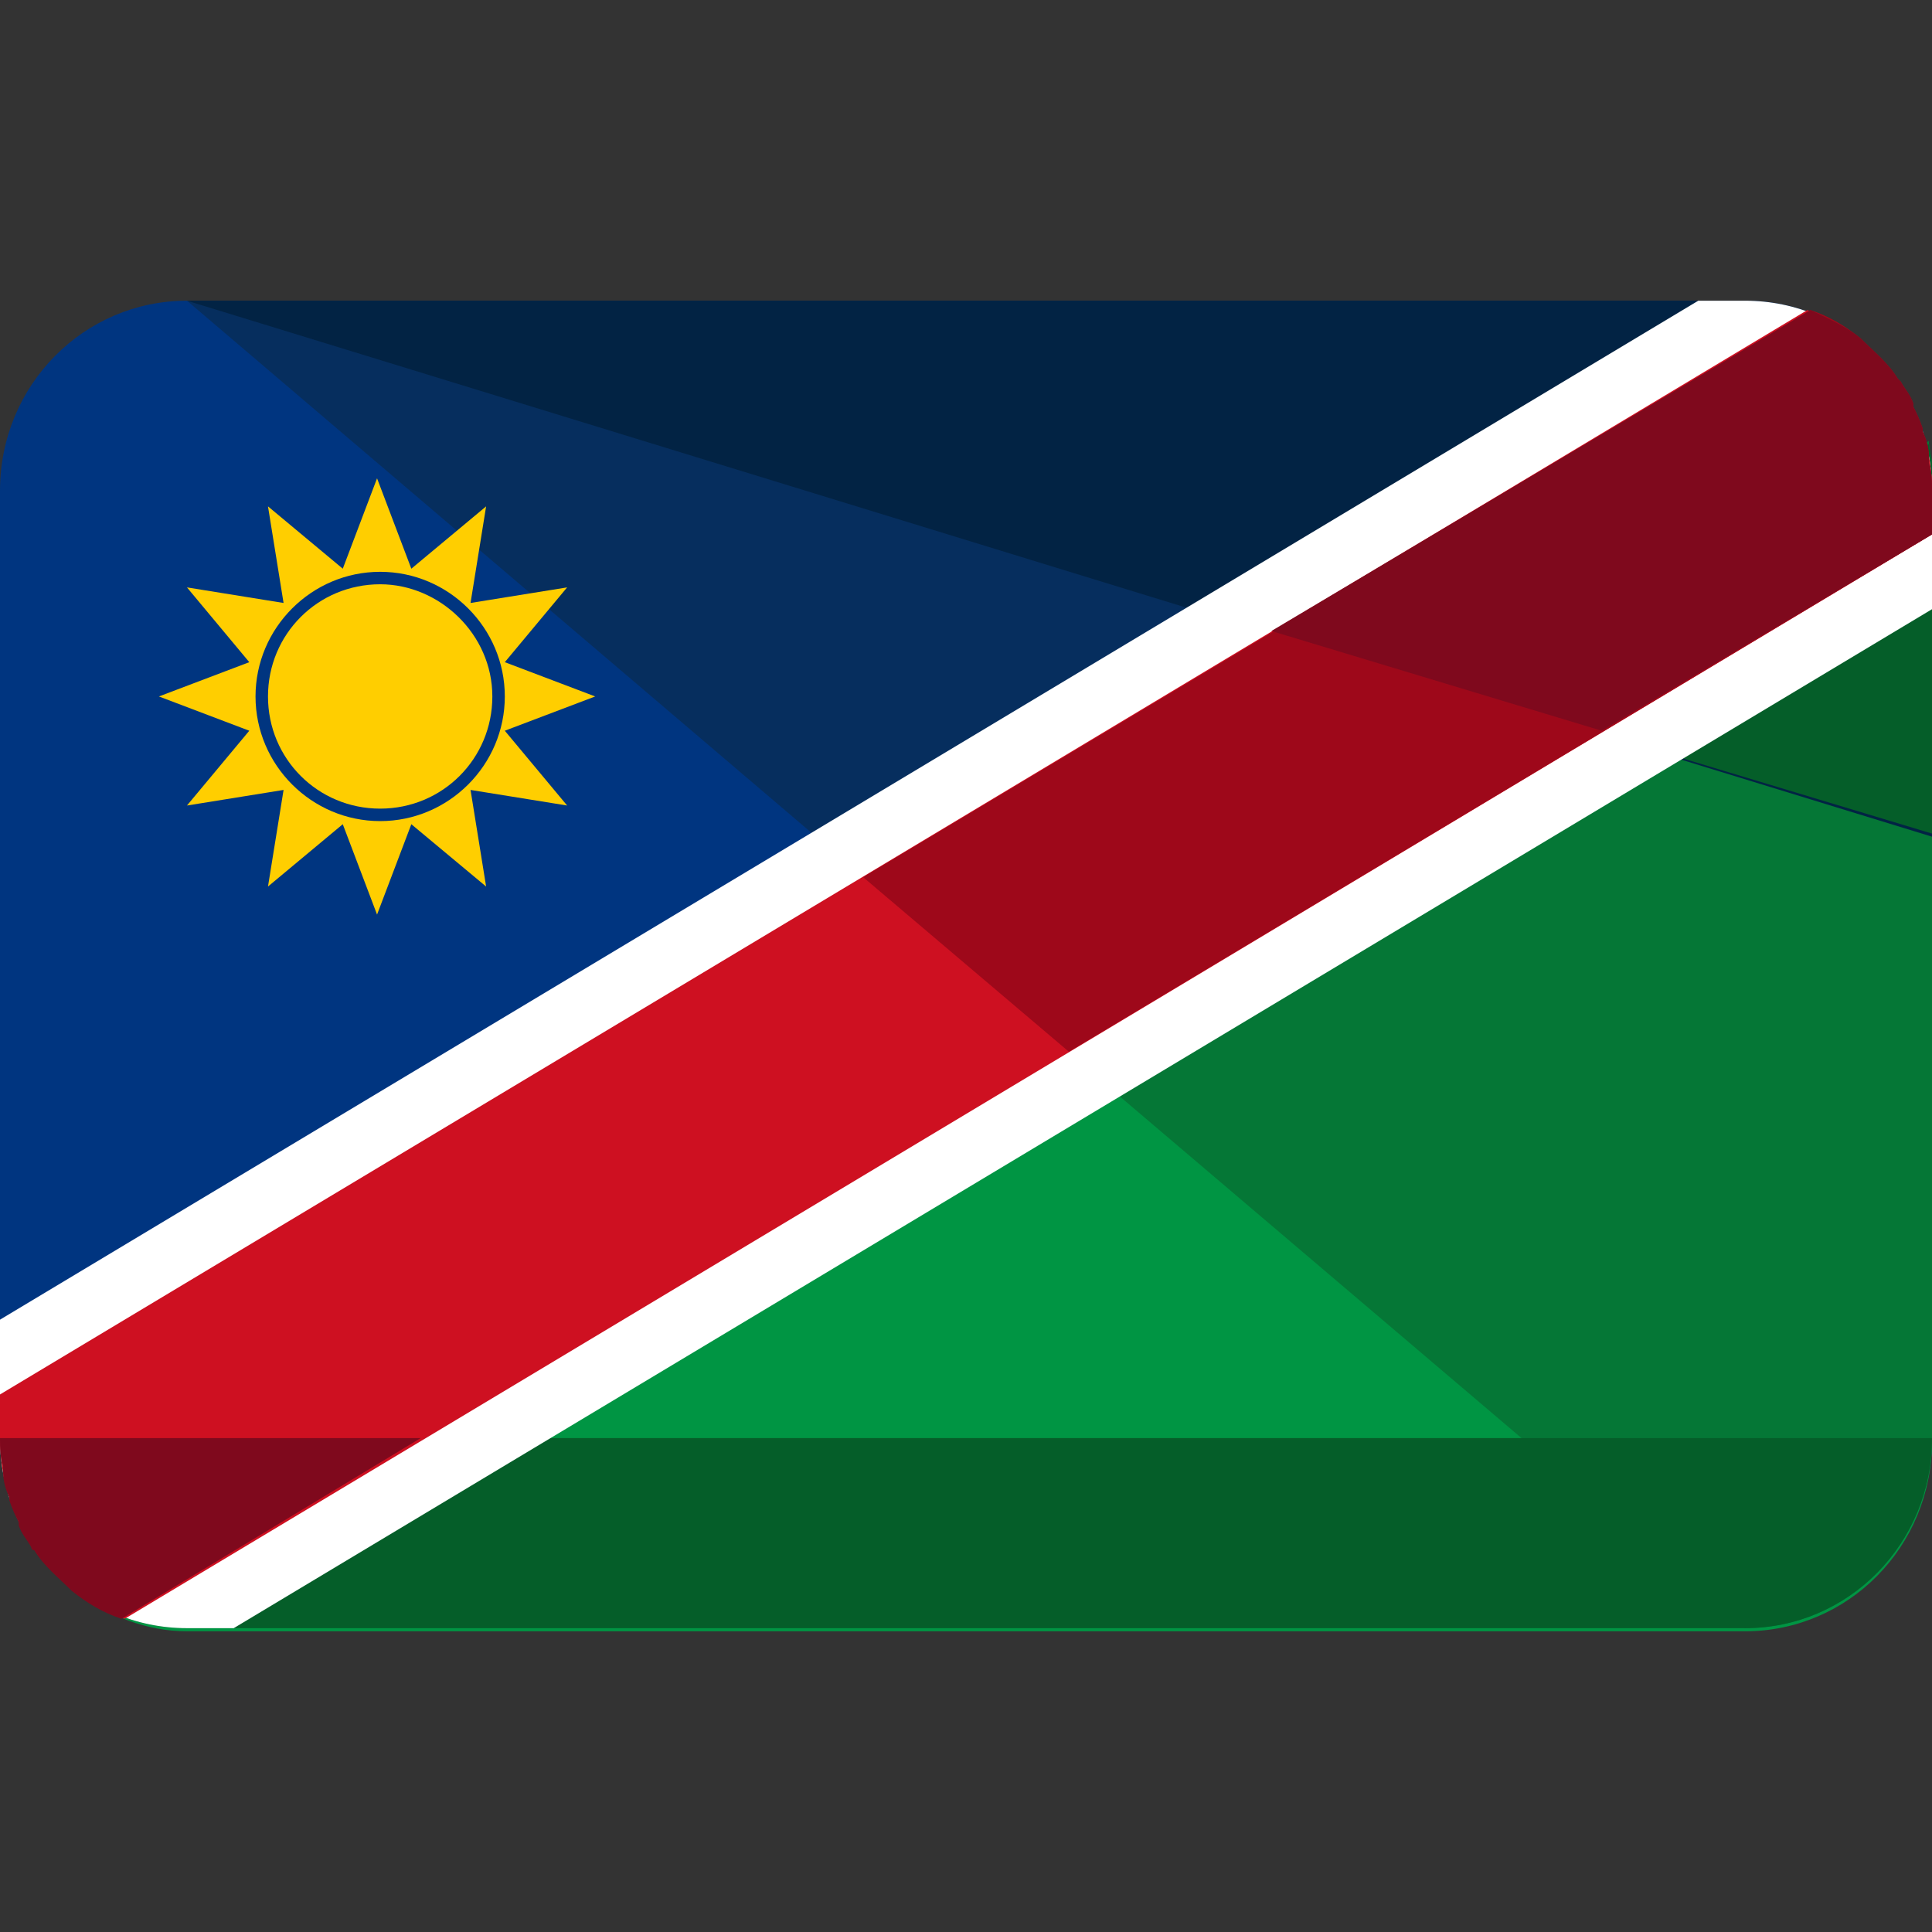
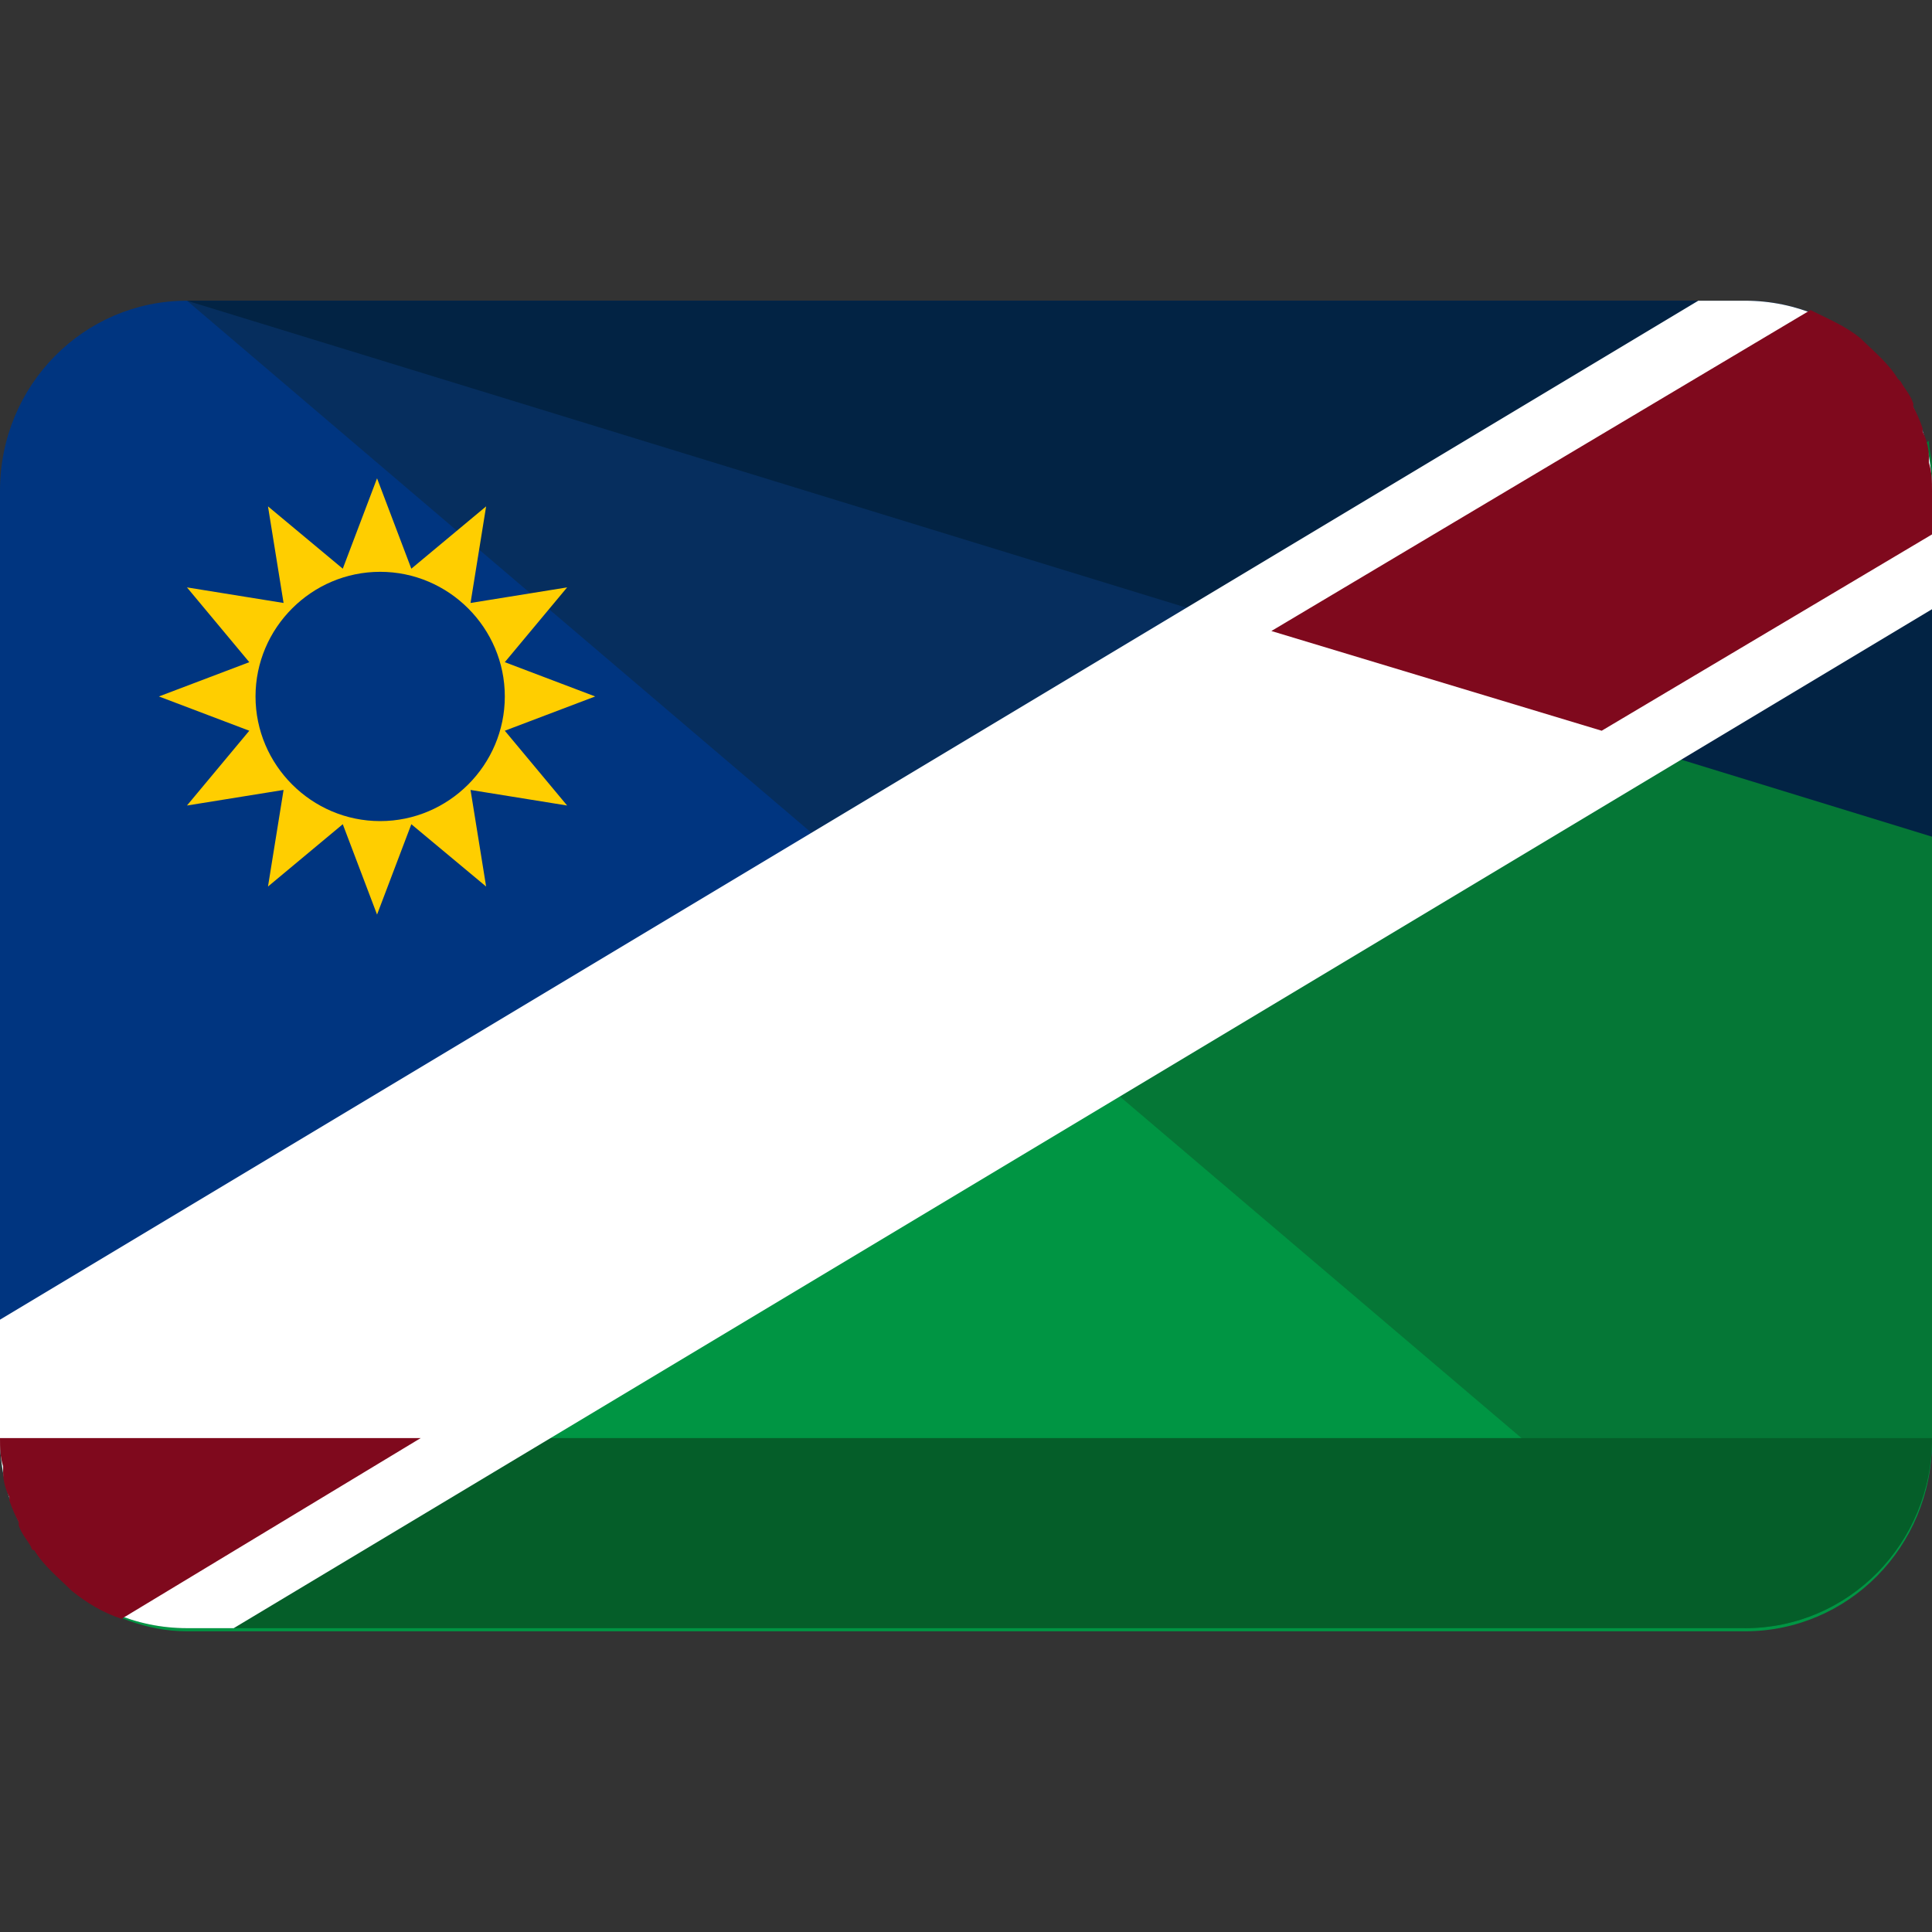
<svg xmlns="http://www.w3.org/2000/svg" version="1.1" id="Capa_1" x="0px" y="0px" viewBox="0 0 496 496" style="enable-background:new 0 0 496 496;" xml:space="preserve">
  <rect x="0" y="0" width="496" height="496" fill="#333333" stroke="none" />
  <path style="fill:#003580;" d="M448,77.2H48C21.6,77.2,0,98.8,0,126v243.2C0,396.4,21.6,418,48,418h400c26.4,0,48-21.6,48-48.8V126  C496,98.8,474.4,77.2,448,77.2z" />
  <path style="fill:#062E5E;" d="M48,77.2h400c26.4,0,48,21.6,48,48.8v243.2c0,27.2-21.6,48.8-48,48.8" />
  <path style="fill:#009543;" d="M20,409.2c8,5.6,17.6,9.6,28,9.6h400c26.4,0,48-21.6,48-48.8V126c0-4-0.8-8-1.6-12L20,409.2z" />
  <path style="fill:#057736;" d="M496,119.6C495.2,119.6,495.2,119.6,496,119.6c0-2.4-0.8-4-0.8-6.4l0,0L260.8,258.8L448,418  c26.4,0,48-21.6,48-48.8V126C496,123.6,496,122,496,119.6z" />
  <path style="fill:#055E29;" d="M496,369.2c0,27.2-21.6,48.8-48,48.8H48c-26.4,0-48-21.6-48-48.8" />
  <path style="fill:#022344;" d="M48,77.2h400c26.4,0,48,21.6,48,48.8v88.8" />
-   <path style="fill:#055E29;" d="M496,119.6C496,119.6,495.2,119.6,496,119.6C495.2,119.6,495.2,119.6,496,119.6c0-2.4-0.8-4-0.8-5.6  l0,0l-108,67.2L496,214v-88C496,123.6,496,122,496,119.6z" />
  <path style="fill:#FFFFFF;" d="M448,77.2h-12L0,338.8v30.4C0,396.4,21.6,418,48,418h12l436-261.6V126C496,98.8,474.4,77.2,448,77.2z  " />
-   <path style="fill:#CE1021;" d="M0,369.2c0,21.6,13.6,39.2,32,46.4l464-278.4V126c0-21.6-13.6-39.2-32-46.4L0,358V369.2z" />
  <path style="fill:#7F091D;" d="M0.8,378c0,2.4,0.8,4.8,1.6,6.4v0.8c0.8,2.4,1.6,4,2.4,5.6v0.8c0.8,2.4,2.4,4,3.2,5.6  c0,0,0,0.8,0.8,0.8c2.4,4,6.4,7.2,9.6,10.4l0,0c4,3.2,8,5.6,12.8,7.2l0,0l76.8-46.4H0c0,2.4,0,4.8,0.8,7.2  C0.8,377.2,0.8,377.2,0.8,378z" />
-   <path style="fill:#9E081A;" d="M495.2,118.8c0-0.8,0-0.8,0-1.6c0-2.4-0.8-4.8-1.6-6.4V110c-0.8-2.4-1.6-4-2.4-5.6v-0.8  c-0.8-2.4-2.4-4-3.2-5.6c0,0,0,0-0.8-0.8c-2.4-4-6.4-7.2-9.6-10.4l0,0c-4-3.2-8-5.6-12.8-7.2l0,0L221.6,225.2l52.8,44.8L496,137.2  V126C496,123.6,496,121.2,495.2,118.8z" />
  <path style="fill:#7F091D;" d="M495.2,118.8c0-0.8,0-0.8,0-1.6c0-2.4-0.8-4.8-1.6-6.4l0,0c0,0,0,0,0-0.8c-0.8-2.4-1.6-4-2.4-5.6l0,0  c0,0,0,0,0-0.8c-0.8-2.4-2.4-4-3.2-5.6c0,0,0,0-0.8-0.8c-2.4-4-6.4-7.2-9.6-10.4l0,0l0,0c-4-3.2-8-4.8-12.8-7.2l0,0L326.4,162  l84.8,25.6l84.8-50.4V126C496,123.6,496,121.2,495.2,118.8z" />
  <g>
-     <path style="fill:#FFCE00;" d="M97.6,150c-16,0-28.8,12.8-28.8,28.8s12.8,28.8,28.8,28.8s28.8-12.8,28.8-28.8   C126.4,162.8,112.8,150,97.6,150z" />
    <path style="fill:#FFCE00;" d="M129.6,187.6l23.2-8.8l-23.2-8.8l16-19.2l-24.8,4l4-24.8l-19.2,16l-8.8-23.2L88,146l-19.2-16l4,24.8   l-24.8-4L64,170l-23.2,8.8l23.2,8.8l-16,19.2l24.8-4l-4,24.8l19.2-16l8.8,23.2l8.8-23.2l19.2,16l-4-24.8l24.8,4L129.6,187.6z    M97.6,210.8c-17.6,0-32-14.4-32-32s14.4-32,32-32s32,14.4,32,32S115.2,210.8,97.6,210.8z" />
  </g>
  <g>
</g>
  <g>
</g>
  <g>
</g>
  <g>
</g>
  <g>
</g>
  <g>
</g>
  <g>
</g>
  <g>
</g>
  <g>
</g>
  <g>
</g>
  <g>
</g>
  <g>
</g>
  <g>
</g>
  <g>
</g>
  <g>
</g>
</svg>